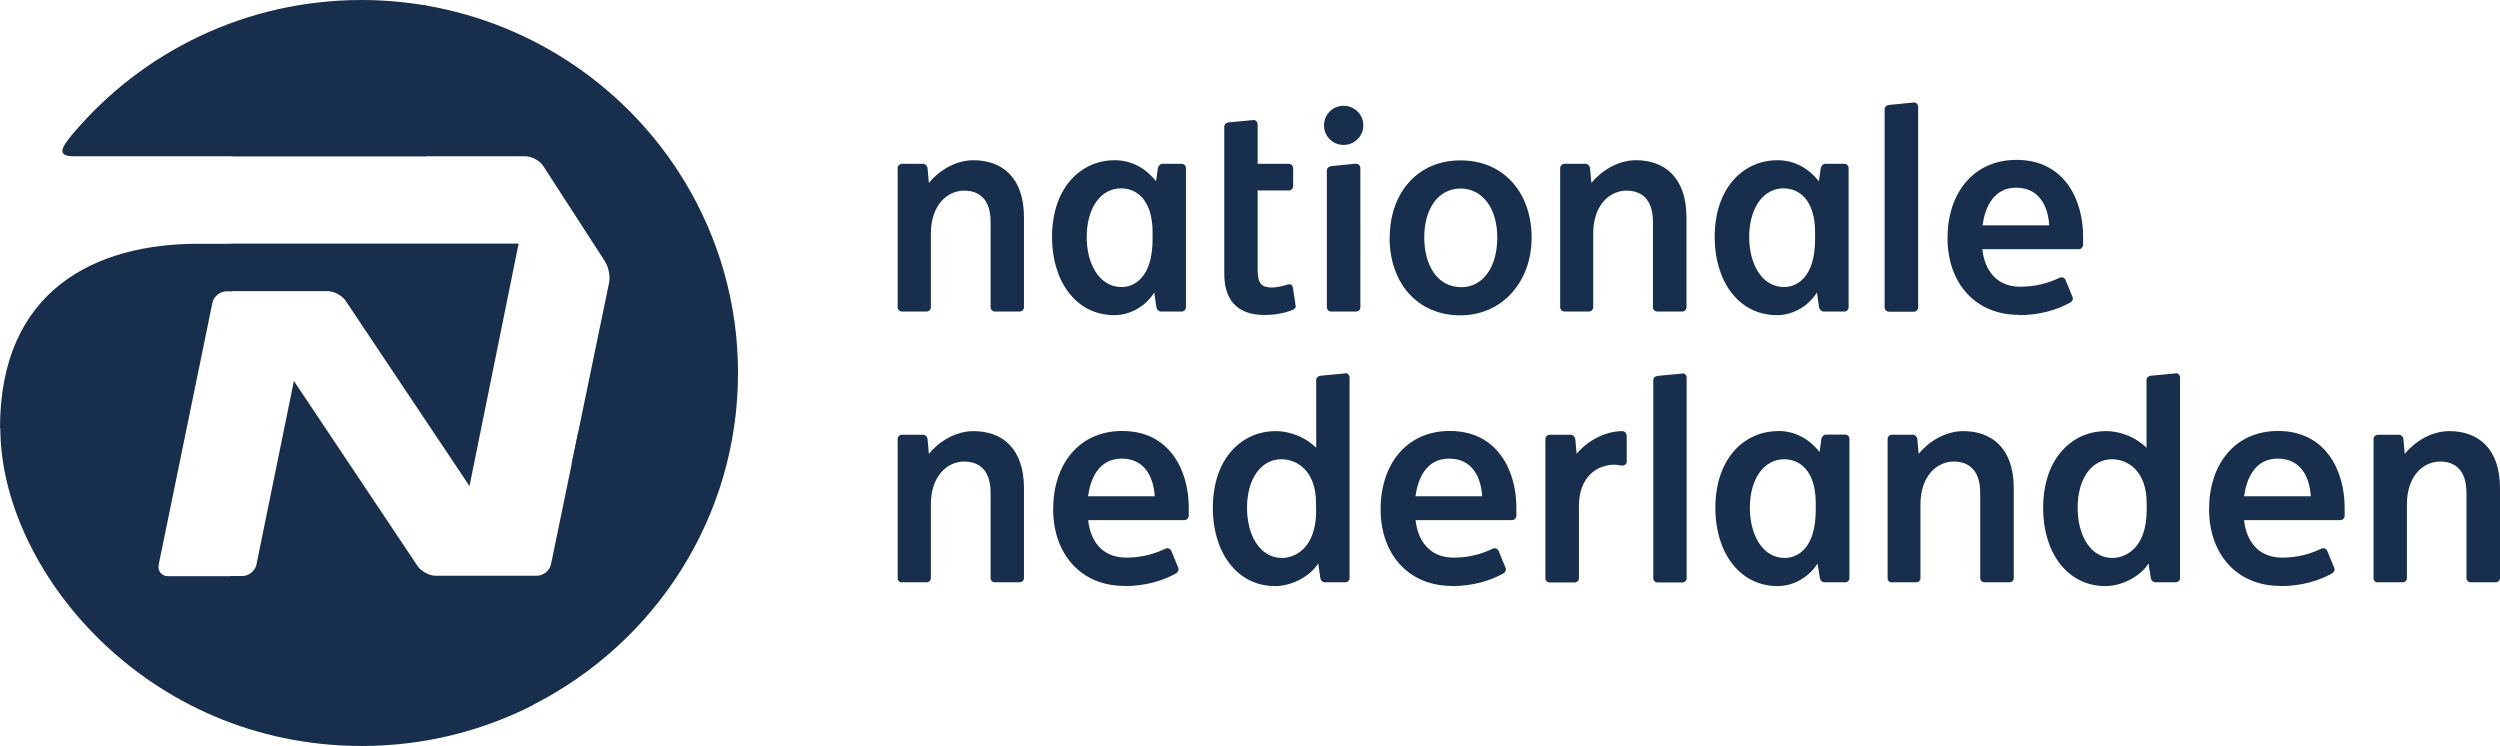
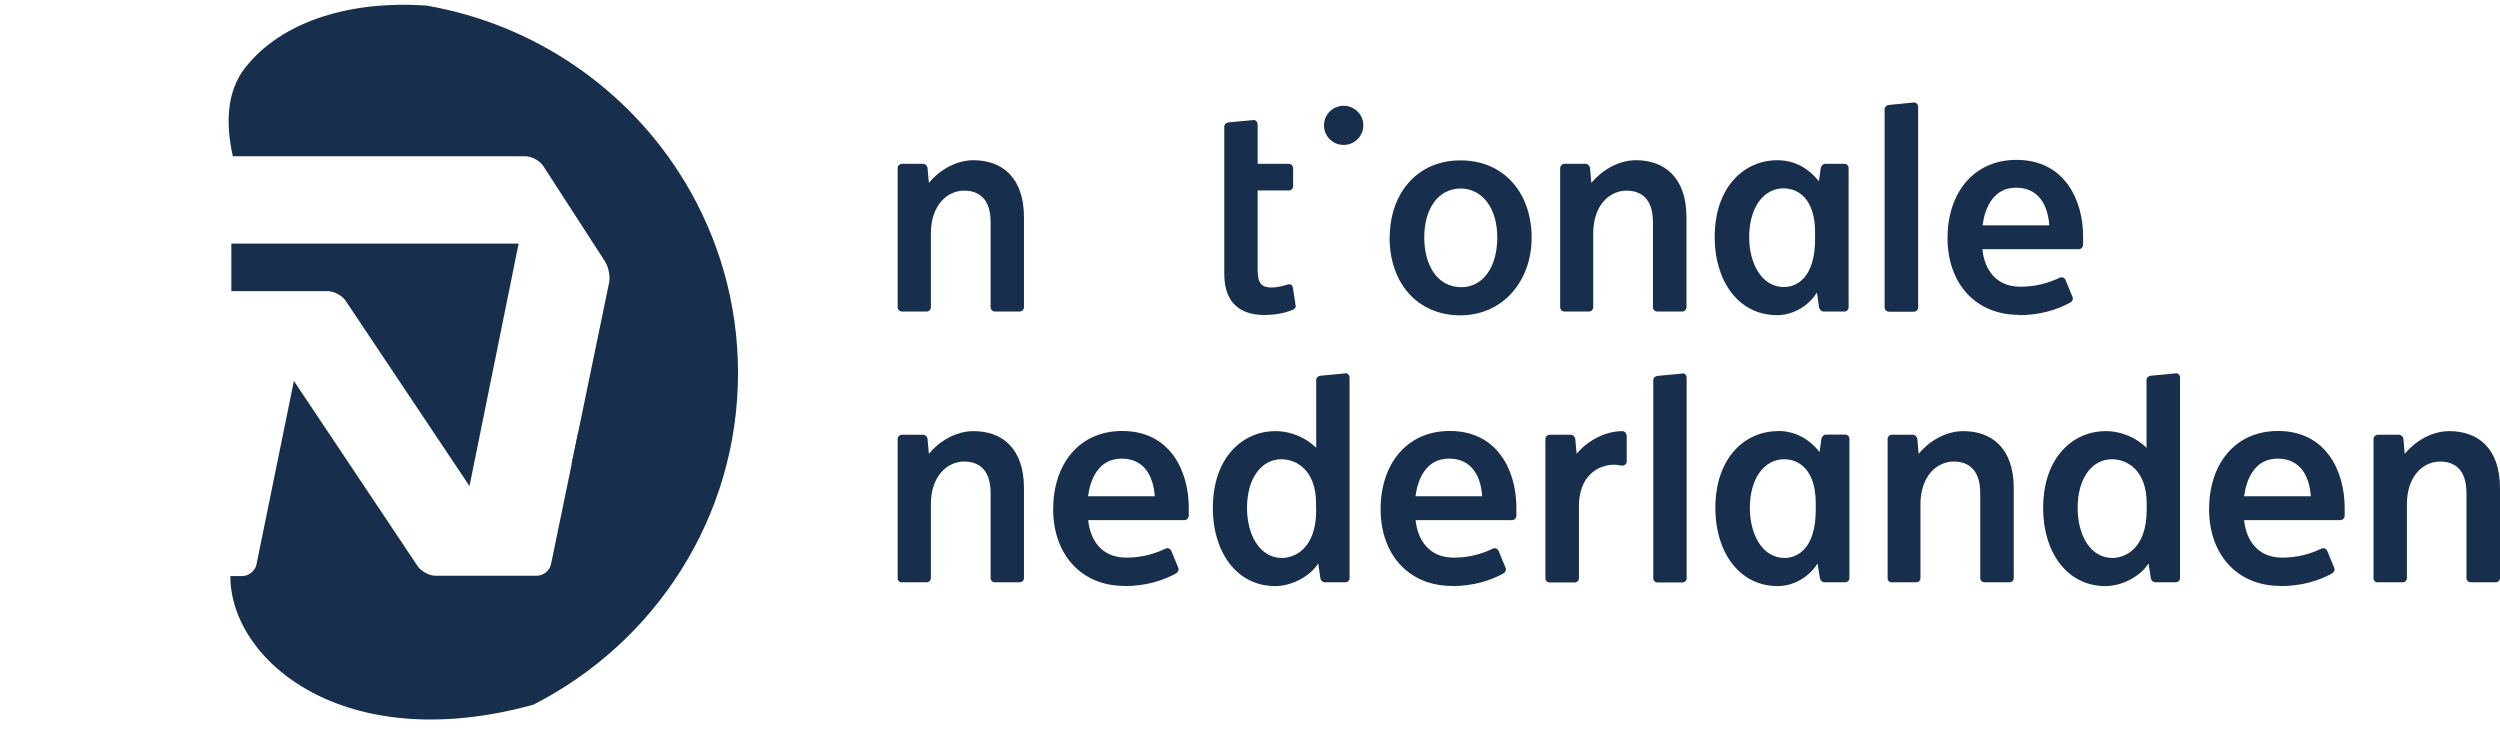
<svg xmlns="http://www.w3.org/2000/svg" width="124" height="37" viewBox="0 0 124 37" fill="none">
  <path d="M16.249 14.441C16.57 14.441 16.974 14.661 17.146 14.922L23.287 24.109L25.724 12.083H11.475V14.441H16.249Z" fill="#182E4D" />
  <path d="M33.955 8.999C32.898 12.193 32.898 11.773 31.633 15.977C30.789 17.659 30.367 18.92 28.68 21.443L27.329 27.993C27.263 28.303 26.95 28.556 26.629 28.556H21.608C21.287 28.556 20.883 28.335 20.71 28.074L14.578 18.896L14.133 21.074L12.718 28.009C12.652 28.319 12.339 28.572 12.018 28.572H11.425C11.425 32.774 17.072 37.547 26.456 34.952C32.482 31.884 36.606 25.668 36.606 18.496C36.606 15.02 35.634 11.773 33.955 8.999Z" fill="#182E4D" />
-   <path d="M0 21.237C0 14.343 4.783 12.091 9.82 12.091H11.516V14.449H11.236C10.915 14.449 10.602 14.702 10.536 15.012L10.396 15.697L7.869 28.017C7.812 28.327 8.018 28.58 8.339 28.58H12.231C16.449 30.693 21.088 32.795 26.465 34.96C23.904 36.266 21.015 37 17.945 37C7.227 37 0.016 28.246 0.016 21.229L0 21.237Z" fill="#182E4D" />
  <path d="M28.358 23.024C30.061 22.216 31.502 21.123 32.416 19.997C34.762 17.125 35.338 12.826 33.955 8.999C31.222 4.479 26.588 1.216 21.155 0.277C17.492 0.016 13.993 0.995 12.141 3.386C11.285 4.495 11.162 6.021 11.549 7.751H26.053C26.374 7.751 26.777 7.971 26.95 8.24L30.012 12.973C30.185 13.242 30.276 13.715 30.21 14.025L28.349 23.032L28.358 23.024Z" fill="#182E4D" />
-   <path d="M21.155 0.277C21.088 1.682 21.088 1.682 21.088 4.205C21.088 5.045 21.088 5.886 21.155 7.751H3.688C2.856 7.751 2.955 7.408 3.63 6.617C7.054 2.57 12.191 0 17.936 0C19.031 0 20.11 0.098 21.155 0.277Z" fill="#182E4D" />
  <path d="M68.931 11.781C68.931 9.627 70.256 7.955 72.446 7.955C74.635 7.955 75.969 9.619 75.969 11.781C75.969 13.943 74.545 15.64 72.429 15.64C70.314 15.64 68.923 14.049 68.923 11.781H68.931ZM74.265 11.781C74.265 10.337 73.54 9.358 72.446 9.35C71.318 9.358 70.643 10.37 70.643 11.781C70.643 13.079 71.236 14.237 72.479 14.245C73.565 14.245 74.265 13.233 74.265 11.781Z" fill="#182E4D" />
  <path d="M44.738 15.453C44.623 15.453 44.524 15.355 44.524 15.241V8.338C44.524 8.224 44.615 8.126 44.738 8.126H45.792C45.899 8.126 45.998 8.232 46.006 8.338L46.072 9.073C46.558 8.477 47.381 7.947 48.286 7.947C49.686 7.947 50.789 8.787 50.789 10.778V15.241C50.789 15.355 50.69 15.453 50.575 15.453H49.348C49.233 15.453 49.134 15.355 49.134 15.241V11.014C49.134 9.807 48.5 9.456 47.825 9.456C46.969 9.456 46.171 10.19 46.171 11.585V15.241C46.171 15.355 46.072 15.453 45.957 15.453H44.722H44.738Z" fill="#182E4D" />
  <path d="M44.738 28.89C44.623 28.89 44.524 28.8 44.524 28.686V21.776C44.524 21.662 44.615 21.564 44.738 21.564H45.792C45.899 21.564 45.998 21.662 46.006 21.776L46.072 22.51C46.558 21.914 47.381 21.384 48.286 21.384C49.686 21.384 50.789 22.216 50.789 24.215V28.678C50.789 28.792 50.69 28.882 50.575 28.882H49.348C49.233 28.882 49.134 28.792 49.134 28.678V24.452C49.134 23.244 48.5 22.893 47.825 22.893C46.969 22.893 46.171 23.628 46.171 25.015V28.678C46.171 28.792 46.072 28.882 45.957 28.882H44.722L44.738 28.89Z" fill="#182E4D" />
  <path d="M77.599 15.453C77.484 15.453 77.385 15.355 77.385 15.241V8.338C77.385 8.224 77.484 8.126 77.599 8.126H78.652C78.759 8.126 78.858 8.232 78.866 8.338L78.932 9.073C79.418 8.477 80.241 7.947 81.147 7.947C82.546 7.947 83.649 8.787 83.649 10.778V15.241C83.649 15.355 83.55 15.453 83.435 15.453H82.2C82.085 15.453 81.986 15.355 81.986 15.241V11.014C81.986 9.807 81.352 9.456 80.677 9.456C79.821 9.456 79.023 10.19 79.023 11.585V15.241C79.023 15.355 78.924 15.453 78.809 15.453H77.582H77.599Z" fill="#182E4D" />
-   <path d="M55.604 9.342C56.361 9.342 57.168 9.897 57.168 11.52V11.863C57.168 13.772 56.254 14.237 55.629 14.237C54.509 14.237 53.9 13.062 53.9 11.765C53.9 10.305 54.6 9.342 55.604 9.342ZM55.283 7.947C53.686 7.947 52.18 9.219 52.18 11.773C52.18 13.886 53.324 15.632 55.275 15.632C56.131 15.632 56.888 15.11 57.25 14.506L57.357 15.241C57.374 15.347 57.473 15.453 57.58 15.453H58.608C58.724 15.453 58.823 15.355 58.823 15.241V8.338C58.823 8.224 58.732 8.126 58.608 8.126H57.654C57.547 8.126 57.448 8.232 57.431 8.338L57.341 8.991C56.872 8.404 56.205 7.947 55.275 7.947H55.283Z" fill="#182E4D" />
  <path d="M88.497 22.779C89.255 22.779 90.061 23.334 90.061 24.958V25.3C90.061 27.209 89.148 27.674 88.522 27.674C87.403 27.674 86.793 26.5 86.793 25.194C86.793 23.734 87.501 22.779 88.497 22.779ZM88.185 21.384C86.588 21.384 85.081 22.657 85.081 25.211C85.081 27.324 86.225 29.07 88.176 29.07C89.032 29.07 89.79 28.547 90.152 27.944L90.267 28.678C90.284 28.784 90.382 28.882 90.489 28.882H91.518C91.634 28.882 91.732 28.792 91.732 28.678V21.768C91.732 21.653 91.642 21.555 91.518 21.555H90.564C90.457 21.555 90.358 21.662 90.341 21.768L90.251 22.42C89.781 21.833 89.115 21.376 88.176 21.376L88.185 21.384Z" fill="#182E4D" />
  <path d="M88.464 9.342C89.222 9.342 90.028 9.897 90.028 11.52V11.863C90.028 13.772 89.115 14.237 88.489 14.237C87.37 14.237 86.76 13.062 86.76 11.765C86.76 10.305 87.46 9.342 88.464 9.342ZM88.152 7.947C86.555 7.947 85.048 9.219 85.048 11.773C85.048 13.886 86.192 15.632 88.143 15.632C88.999 15.632 89.757 15.11 90.119 14.506L90.226 15.241C90.242 15.347 90.341 15.453 90.448 15.453H91.485C91.601 15.453 91.691 15.355 91.691 15.241V8.338C91.691 8.224 91.601 8.126 91.485 8.126H90.531C90.424 8.126 90.325 8.232 90.308 8.338L90.218 8.991C89.749 8.404 89.082 7.947 88.152 7.947Z" fill="#182E4D" />
-   <path d="M67.26 8.126C67.375 8.11 67.474 8.224 67.474 8.338V15.241C67.474 15.355 67.375 15.453 67.26 15.453H66.025C65.91 15.453 65.811 15.355 65.811 15.241V8.452C65.811 8.338 65.91 8.257 66.025 8.24L67.252 8.118L67.26 8.126Z" fill="#182E4D" />
  <path d="M94.926 5.083C95.041 5.067 95.14 5.181 95.14 5.295V15.249C95.14 15.363 95.049 15.461 94.926 15.461H93.691C93.576 15.461 93.477 15.363 93.477 15.249V5.417C93.477 5.303 93.568 5.222 93.691 5.205L94.918 5.083H94.926Z" fill="#182E4D" />
  <path d="M67.622 6.217C67.622 6.755 67.186 7.188 66.642 7.188C66.099 7.188 65.671 6.755 65.671 6.217C65.671 5.678 66.107 5.246 66.642 5.246C67.177 5.246 67.622 5.678 67.622 6.217Z" fill="#182E4D" />
  <path d="M64.124 14.261C64.099 14.107 63.992 14.066 63.803 14.131C63.696 14.172 63.317 14.261 63.087 14.261C62.601 14.261 62.387 14.09 62.379 13.413V9.448H63.926C64.041 9.448 64.14 9.35 64.14 9.236V8.338C64.14 8.224 64.041 8.126 63.926 8.126H62.379V6.168C62.379 6.054 62.288 5.94 62.165 5.956L60.938 6.07C60.815 6.086 60.724 6.168 60.724 6.282V13.576C60.724 14.767 61.259 15.624 62.733 15.624C63.161 15.624 63.712 15.551 64.14 15.355C64.214 15.322 64.28 15.281 64.264 15.159L64.124 14.245V14.261Z" fill="#182E4D" />
  <path d="M98.334 11.178C98.449 10.329 98.853 9.309 100.005 9.309C101.157 9.309 101.585 10.247 101.643 11.178H98.334ZM100.12 15.632C101.19 15.632 102.038 15.363 102.689 15.004C102.787 14.947 102.845 14.833 102.796 14.727L102.45 13.886C102.409 13.78 102.277 13.723 102.17 13.772C101.561 14.057 100.943 14.221 100.211 14.221C98.984 14.221 98.425 13.348 98.326 12.361H103.108C103.224 12.361 103.314 12.263 103.322 12.148C103.322 11.977 103.322 11.871 103.322 11.724C103.322 9.921 102.4 7.93 100.021 7.93C97.873 7.93 96.597 9.587 96.597 11.814C96.597 14.041 97.98 15.616 100.129 15.616L100.12 15.632Z" fill="#182E4D" />
  <path d="M117.942 28.89C117.826 28.89 117.728 28.8 117.728 28.686V21.776C117.728 21.662 117.826 21.564 117.942 21.564H118.995C119.102 21.564 119.201 21.662 119.209 21.776L119.275 22.51C119.761 21.914 120.584 21.384 121.489 21.384C122.889 21.384 124 22.216 124 24.215V28.678C124 28.792 123.901 28.882 123.786 28.882H122.551C122.436 28.882 122.337 28.792 122.337 28.678V24.452C122.337 23.244 121.703 22.893 121.028 22.893C120.172 22.893 119.382 23.628 119.382 25.015V28.678C119.382 28.792 119.292 28.882 119.168 28.882H117.933L117.942 28.89Z" fill="#182E4D" />
  <path d="M93.831 28.89C93.716 28.89 93.626 28.8 93.626 28.686V21.776C93.626 21.662 93.716 21.564 93.831 21.564H94.885C94.992 21.564 95.091 21.662 95.099 21.776L95.165 22.51C95.65 21.914 96.474 21.384 97.379 21.384C98.778 21.384 99.882 22.216 99.882 24.215V28.678C99.882 28.792 99.791 28.882 99.667 28.882H98.433C98.317 28.882 98.219 28.792 98.219 28.678V24.452C98.219 23.244 97.577 22.893 96.91 22.893C96.054 22.893 95.255 23.628 95.255 25.015V28.678C95.255 28.792 95.165 28.882 95.041 28.882H93.807L93.831 28.89Z" fill="#182E4D" />
  <path d="M83.451 18.52C83.567 18.504 83.657 18.618 83.657 18.733V28.686C83.657 28.8 83.558 28.89 83.451 28.89H82.217C82.102 28.89 82.003 28.8 82.003 28.686V18.855C82.003 18.741 82.093 18.659 82.217 18.643L83.443 18.529L83.451 18.52Z" fill="#182E4D" />
  <path d="M53.966 24.615C54.081 23.767 54.484 22.747 55.637 22.747C56.789 22.747 57.217 23.677 57.275 24.615H53.966ZM55.76 29.07C56.831 29.07 57.678 28.8 58.329 28.442C58.427 28.384 58.485 28.27 58.444 28.164L58.098 27.324C58.049 27.218 57.925 27.16 57.818 27.209C57.209 27.495 56.6 27.658 55.859 27.658C54.633 27.658 54.073 26.785 53.974 25.798H58.748C58.864 25.798 58.954 25.708 58.962 25.594C58.962 25.423 58.962 25.317 58.962 25.17C58.962 23.367 58.041 21.376 55.662 21.376C53.513 21.376 52.237 23.032 52.237 25.259C52.237 27.487 53.62 29.061 55.769 29.061L55.76 29.07Z" fill="#182E4D" />
  <path d="M70.207 24.615C70.322 23.767 70.725 22.747 71.878 22.747C73.03 22.747 73.458 23.677 73.516 24.615H70.207ZM72.001 29.07C73.072 29.07 73.919 28.8 74.57 28.442C74.668 28.384 74.726 28.27 74.677 28.164L74.331 27.324C74.29 27.218 74.158 27.16 74.059 27.209C73.45 27.495 72.841 27.658 72.1 27.658C70.882 27.658 70.314 26.785 70.215 25.798H74.998C75.113 25.798 75.204 25.708 75.212 25.594C75.212 25.423 75.212 25.317 75.212 25.17C75.212 23.367 74.29 21.376 71.911 21.376C69.762 21.376 68.478 23.032 68.478 25.259C68.478 27.487 69.861 29.061 72.01 29.061L72.001 29.07Z" fill="#182E4D" />
  <path d="M66.725 18.52L65.498 18.635C65.375 18.651 65.284 18.733 65.284 18.847V22.208C64.799 21.735 64.066 21.384 63.259 21.384C61.662 21.384 60.156 22.657 60.156 25.211C60.156 27.324 61.3 29.07 63.251 29.07C64.107 29.07 65.021 28.547 65.383 27.944L65.49 28.678C65.507 28.784 65.597 28.882 65.712 28.882H66.725C66.84 28.882 66.939 28.792 66.939 28.678V18.724C66.939 18.61 66.84 18.496 66.725 18.512V18.52ZM65.284 25.3C65.284 27.209 64.214 27.674 63.589 27.674C62.461 27.674 61.852 26.5 61.852 25.194C61.852 23.734 62.56 22.779 63.556 22.779C64.313 22.779 65.276 23.334 65.276 24.958V25.3H65.284Z" fill="#182E4D" />
  <path d="M111.307 24.615C111.422 23.767 111.826 22.747 112.978 22.747C114.13 22.747 114.558 23.677 114.616 24.615H111.307ZM113.101 29.07C114.172 29.07 115.019 28.8 115.67 28.442C115.768 28.384 115.826 28.27 115.777 28.164L115.431 27.324C115.382 27.218 115.258 27.16 115.151 27.209C114.542 27.495 113.933 27.658 113.192 27.658C111.974 27.658 111.406 26.785 111.307 25.798H116.081C116.196 25.798 116.287 25.708 116.295 25.594C116.295 25.423 116.295 25.317 116.295 25.17C116.295 23.367 115.365 21.376 112.994 21.376C110.846 21.376 109.57 23.032 109.57 25.259C109.57 27.487 110.953 29.061 113.101 29.061V29.07Z" fill="#182E4D" />
  <path d="M107.907 18.52L106.681 18.635C106.557 18.651 106.467 18.733 106.467 18.847V22.208C105.981 21.735 105.257 21.384 104.442 21.384C102.845 21.384 101.339 22.657 101.339 25.211C101.339 27.324 102.475 29.07 104.434 29.07C105.29 29.07 106.203 28.547 106.566 27.944L106.681 28.678C106.697 28.784 106.796 28.882 106.903 28.882H107.916C108.031 28.882 108.13 28.792 108.13 28.678V18.724C108.13 18.61 108.031 18.496 107.916 18.512L107.907 18.52ZM106.475 25.3C106.475 27.209 105.405 27.674 104.779 27.674C103.652 27.674 103.051 26.5 103.051 25.194C103.051 23.734 103.75 22.779 104.755 22.779C105.512 22.779 106.475 23.334 106.475 24.958V25.3Z" fill="#182E4D" />
  <path d="M80.677 21.596C80.677 21.482 80.579 21.384 80.463 21.384C79.566 21.384 78.685 21.914 78.2 22.51L78.134 21.776C78.117 21.67 78.027 21.564 77.92 21.564H76.866C76.751 21.564 76.652 21.662 76.652 21.776V28.686C76.652 28.8 76.743 28.89 76.866 28.89H78.101C78.216 28.89 78.315 28.8 78.315 28.686V25.105C78.315 23.628 79.237 23.049 80.068 23.049C80.208 23.049 80.307 23.081 80.397 23.089C80.57 23.114 80.686 23.024 80.686 22.893V21.604L80.677 21.596Z" fill="#182E4D" />
</svg>